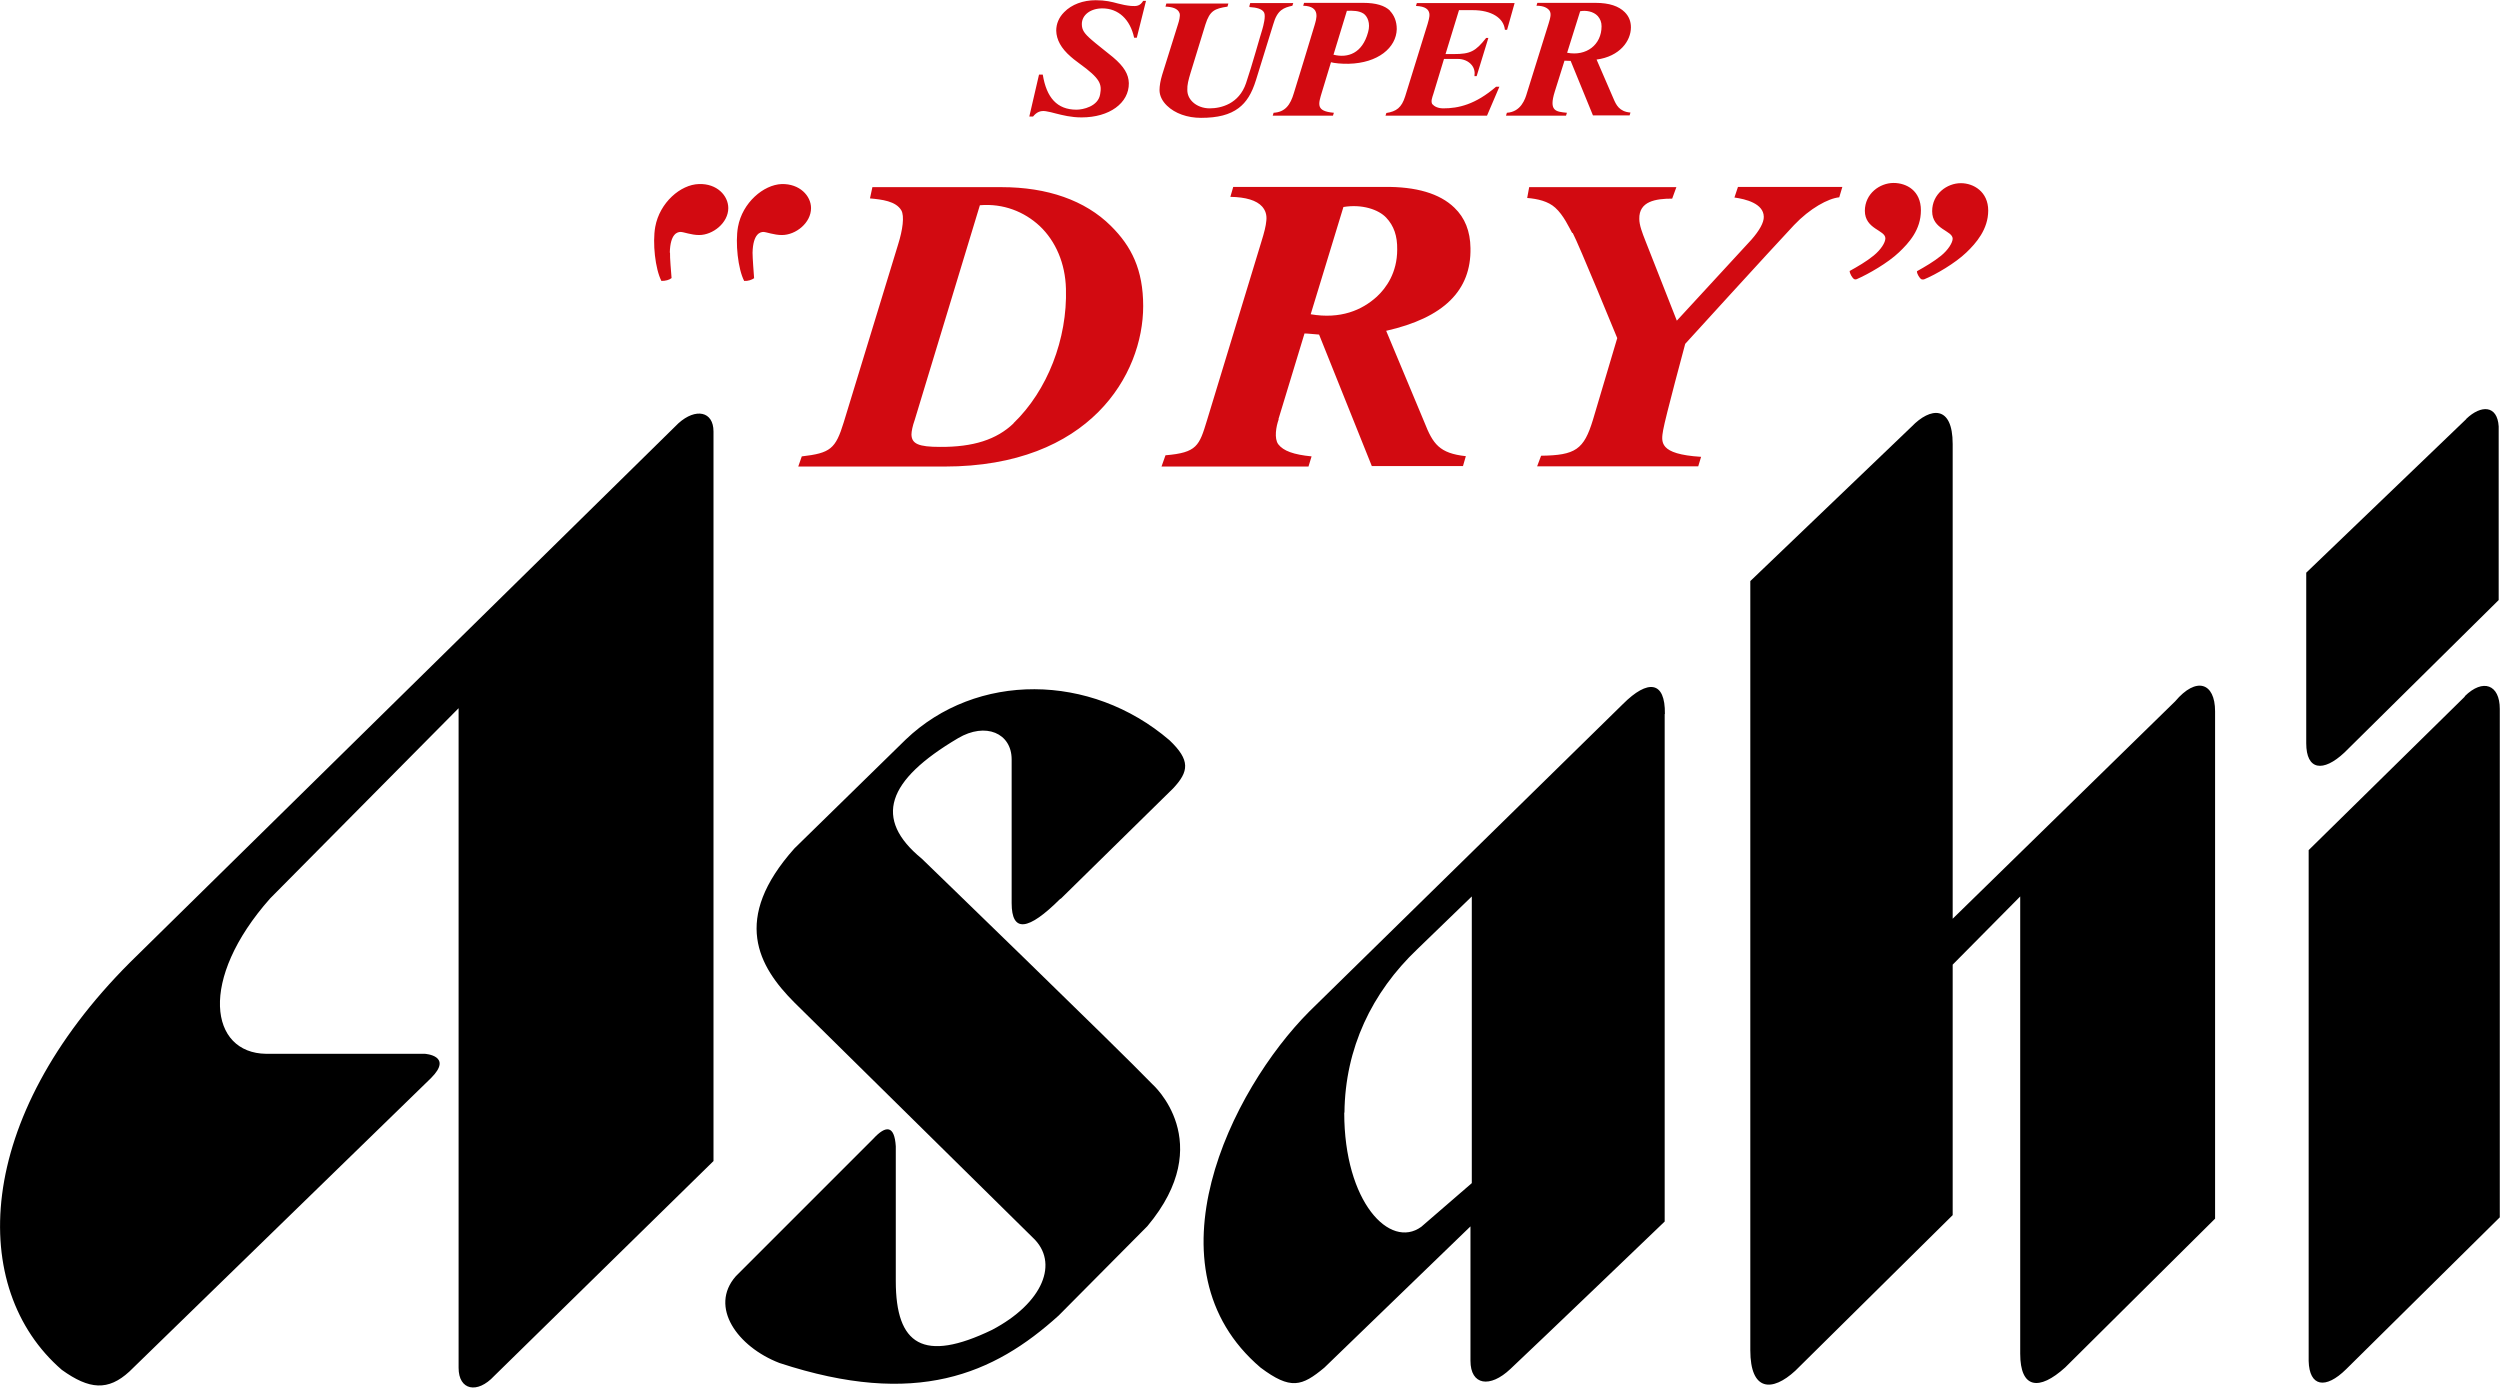
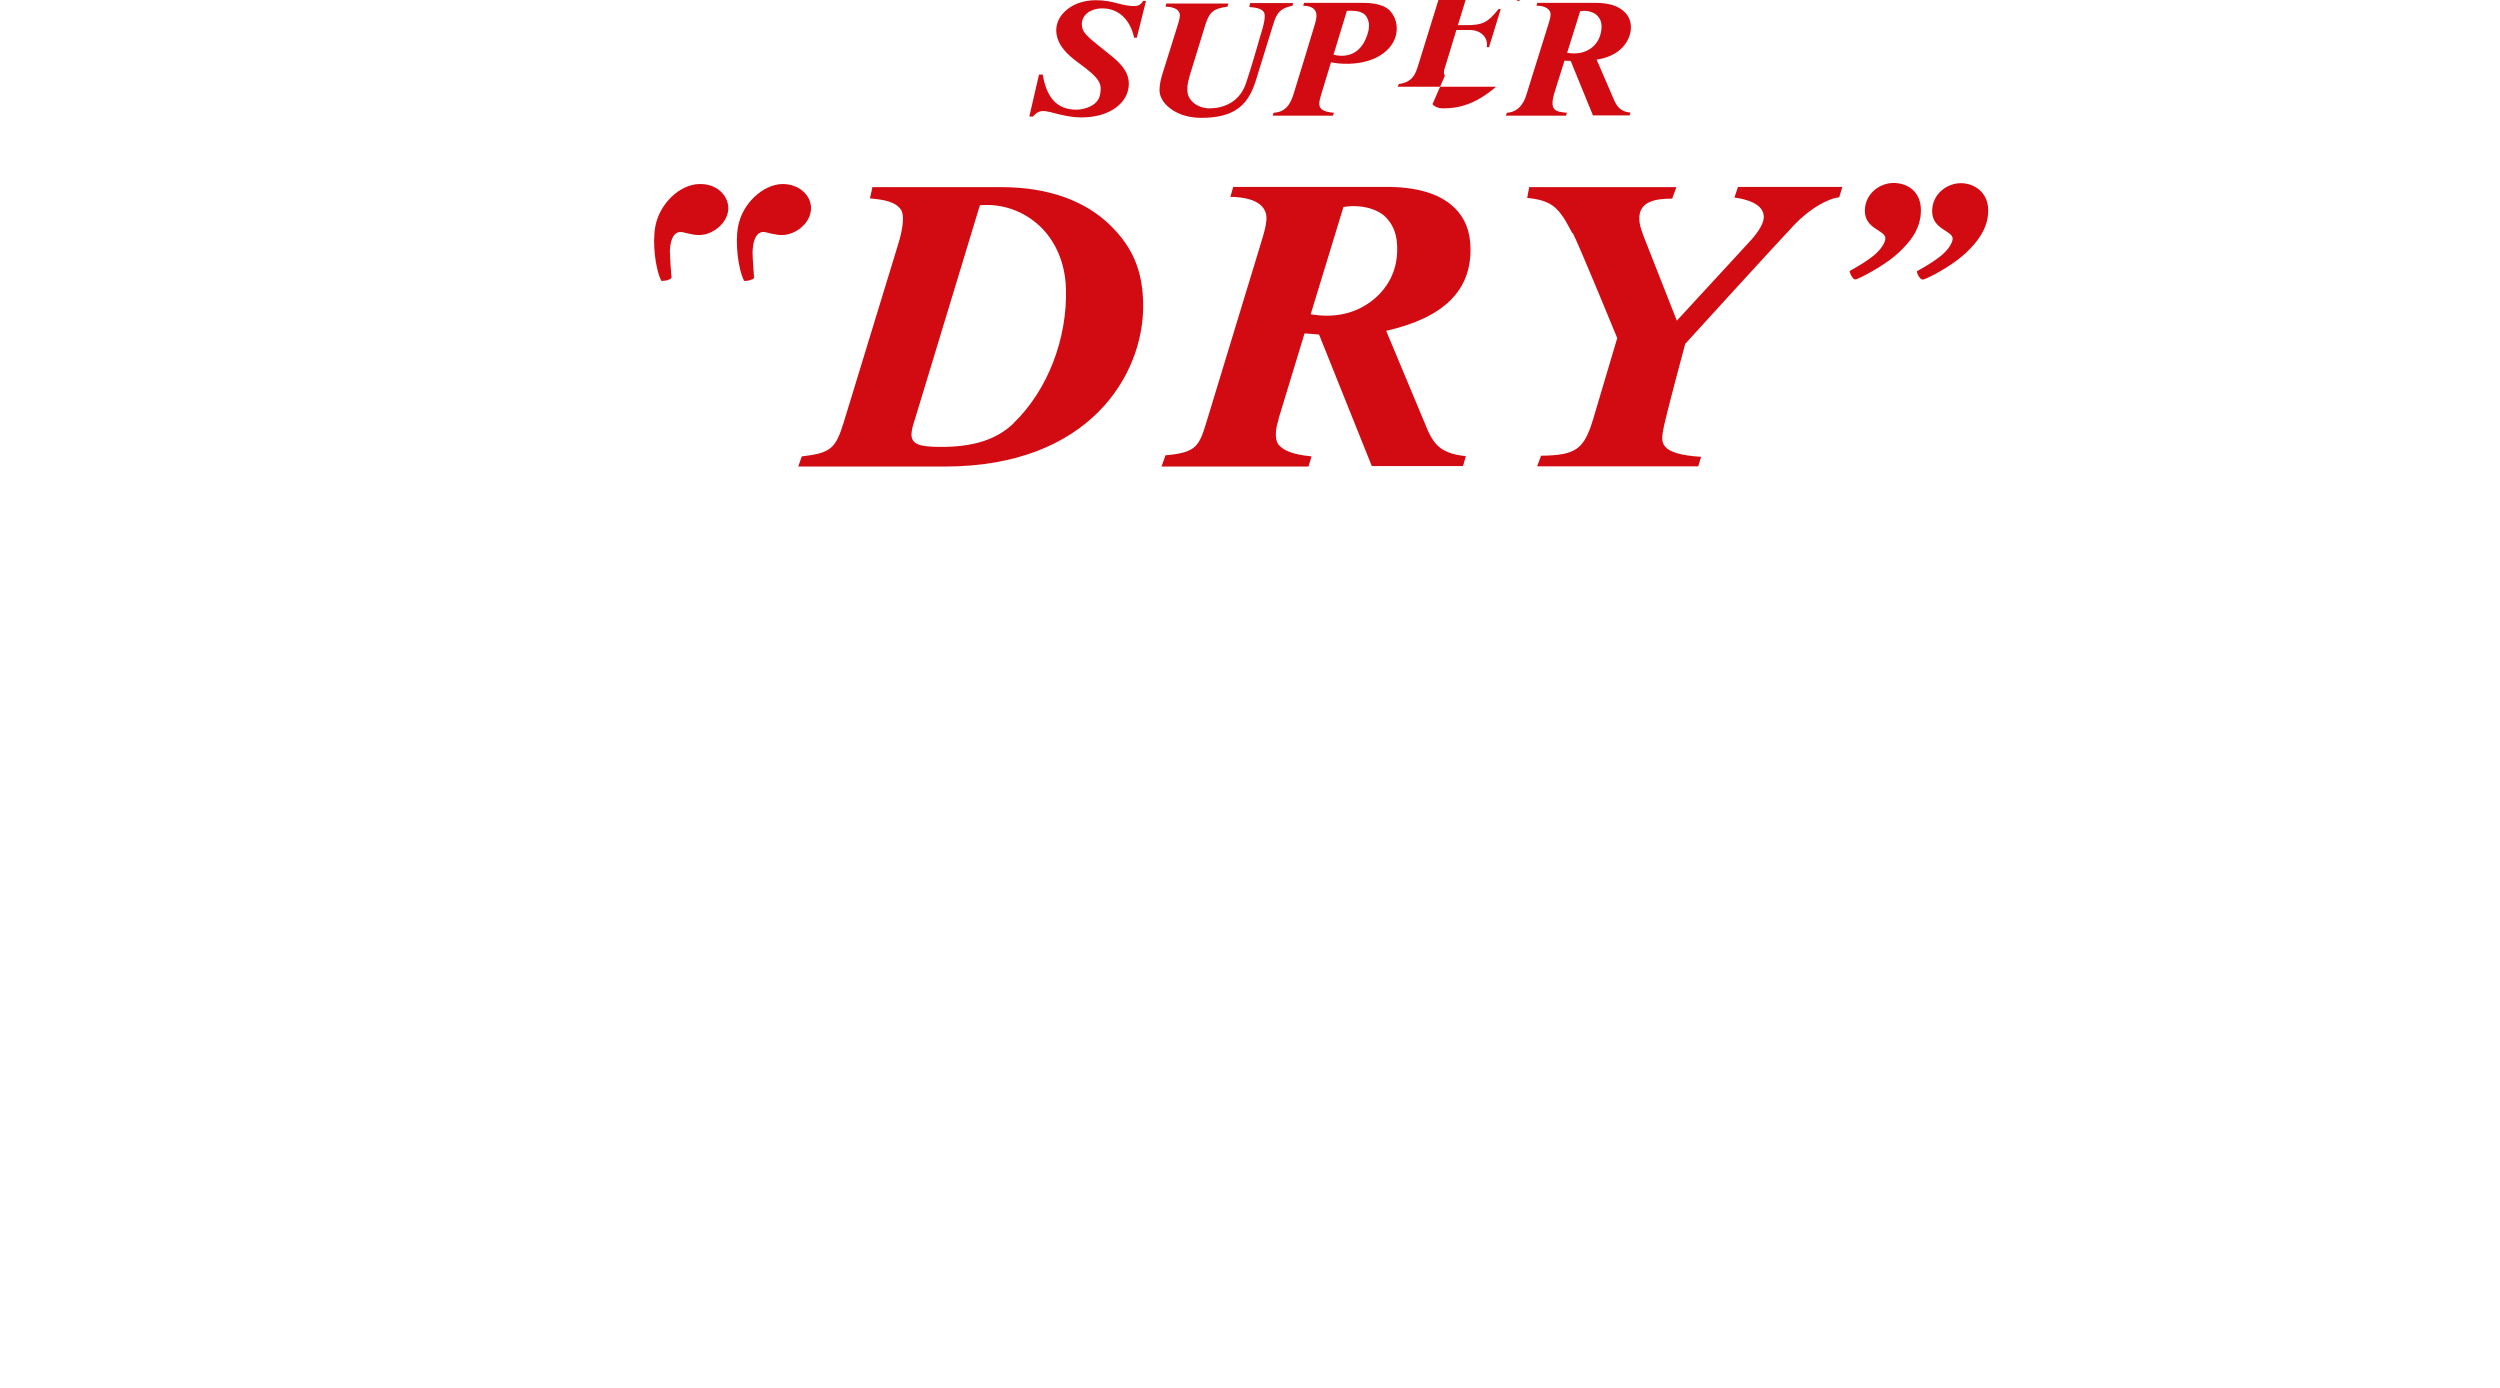
<svg xmlns="http://www.w3.org/2000/svg" id="Layer_2" width="113.28" height="62.88" viewBox="0 0 113.28 62.88">
  <defs>
    <style>.cls-1{fill:#d20a11;}</style>
  </defs>
  <g id="header-nav">
-     <path d="M12.24,40.71c-3.27,3.69-2.73,7.01-.18,7.04h7.19s1.3.08.28,1.1l-13.67,13.3c-.96.88-1.81.82-3.06-.08-4.25-3.68-3.99-11.38,3.09-18.46l24.85-24.43c.79-.71,1.59-.54,1.59.37v33.06s-9.94,9.74-9.94,9.74c-.76.82-1.61.65-1.61-.37v-29.89s-8.53,8.61-8.53,8.61ZM48.06,40.73l5.1-5.01c.71-.76.79-1.27-.17-2.18-3.57-3.06-8.75-3.09-11.95-.03l-5.04,4.93c-2.86,3.2-1.64,5.35,0,6.99l10.79,10.64c1.22,1.13.48,2.97-1.84,4.19-3.11,1.5-4.36.68-4.36-2.21v-6.11c-.06-.96-.45-.96-1.02-.34l-6.23,6.23c-1.22,1.39.08,3.2,1.98,3.93,6.2,2.04,9.71.51,12.65-2.15l4.02-4.05c3.2-3.82.23-6.43.23-6.43-1.53-1.59-10.45-10.22-10.45-10.22-2.21-1.81-1.59-3.55,1.64-5.46,1.25-.74,2.43-.23,2.43.96v6.51c0,1.35.74,1.27,2.21-.2ZM79.31,26.33v34.85c0,1.87.99,1.9,2.04.93l7.13-7.05v-11.35s3.06-3.09,3.06-3.09v20.72c0,1.58.85,1.7,2.04.62l6.79-6.74v-22.99c0-1.3-.85-1.59-1.81-.45l-10.08,9.85v-21.51c0-1.78-1.01-1.67-1.86-.79l-7.3,6.99ZM111.75,18.99l-7.25,6.96v7.73c0,1.22.76,1.33,1.73.42l6.99-6.91v-7.87c-.06-.96-.79-.99-1.47-.34ZM111.69,31.56l-7.08,6.96v23.15c.03,1.16.76,1.3,1.7.37l6.96-6.88v-23.04c0-1.1-.76-1.39-1.59-.57ZM75.43,32.36v22.99s-5.7,5.47-6.99,6.68c-.93.88-1.81.74-1.81-.37v-6.09s-6.62,6.4-6.62,6.4c-1.02.85-1.53,1.02-2.89,0-5.31-4.52-1.35-12.57,2.21-16.14l14.21-13.93c1.13-1.13,1.92-1.05,1.9.45ZM60.91,50.42c0,4.05,2.07,6.2,3.49,5.17l2.29-1.98v-12.99h0l-2.47,2.39c-2.06,1.96-3.27,4.49-3.3,7.4" />
-     <path class="cls-1" d="M50.33,10.23c-1.16-1.15-2.87-1.75-4.95-1.75h-5.85l-.11.51c.54.05,1.17.12,1.42.54.15.26.06.89-.14,1.53l-2.47,8.08c-.37,1.2-.6,1.39-1.9,1.54l-.16.46h6.63c6.58,0,9-4.17,9-7.27,0-1.65-.53-2.71-1.46-3.63ZM45.93,19.18c-.77.74-1.83,1.08-3.34,1.07-.97,0-1.28-.14-1.29-.56,0-.14.05-.39.15-.67l2.95-9.72c1.06-.09,2.01.29,2.71.94.73.69,1.16,1.7,1.19,2.84.07,2.28-.84,4.62-2.38,6.1ZM71.24,10.56c-.14-.25-.39-.81-.77-1.15-.32-.29-.79-.4-1.27-.44l.09-.49h6.67l-.19.52c-.75,0-1.51.12-1.49.92,0,.28.13.62.28,1l1.42,3.61,3.38-3.67c.36-.41.57-.78.56-1.04-.01-.6-.82-.8-1.33-.87l.16-.48h4.73l-.14.47c-.5.05-1.33.5-2.05,1.26-1.07,1.14-4.93,5.38-4.93,5.38,0,0-.91,3.37-1,3.91s-.21,1.09,1.72,1.21l-.13.43h-7.3l.18-.48c1.56-.02,1.94-.28,2.35-1.63l1.1-3.7s-1.75-4.27-2.02-4.77ZM57.93,18.99l1.18-3.88c.14,0,.49.04.66.05l2.39,5.96h4.13l.13-.45c-1.2-.13-1.49-.55-1.88-1.54l-1.73-4.14c2.61-.59,3.86-1.83,3.82-3.75-.01-.76-.25-1.37-.73-1.83-.66-.64-1.73-.96-3.19-.94h-6.83l-.13.45c.7.01,1.19.16,1.44.44.15.17.22.38.19.64-.02.24-.09.52-.23.97l-2.46,8.08c-.35,1.15-.45,1.46-1.88,1.58l-.18.51h6.66l.14-.46c-.82-.08-1.28-.25-1.51-.55-.19-.26-.1-.8.02-1.13ZM60.87,9.38c.84-.14,1.59.11,1.94.48s.51.83.5,1.45c0,1.05-.5,1.74-.92,2.13-.68.62-1.65,1.03-3,.8l1.48-4.85ZM34.18,12.6c-.11.08-.28.14-.46.13-.28-.54-.41-1.73-.28-2.45.2-1.1,1.16-1.91,1.98-1.94.81-.02,1.33.53,1.33,1.09,0,.67-.69,1.22-1.32,1.22-.36,0-.71-.14-.84-.14s-.47.07-.49.94c0,.23.05.89.07,1.15ZM30.35,11.45c.02-.87.35-.94.49-.94s.48.14.84.14c.62,0,1.32-.55,1.32-1.22,0-.57-.52-1.12-1.33-1.09-.83.02-1.78.84-1.98,1.94-.13.73,0,1.91.28,2.45.18,0,.35-.04.46-.13-.02-.26-.08-.93-.07-1.15ZM84.5,9.56c0-.79.68-1.27,1.3-1.27.59,0,1.24.35,1.24,1.24s-.55,1.48-.99,1.9c-.5.48-1.39.99-1.92,1.22-.05.02-.11.01-.14-.02-.05-.04-.17-.21-.18-.35.36-.2.76-.43,1.09-.7s.53-.59.53-.78c0-.38-.93-.41-.93-1.25ZM88.48,10.81c0,.19-.21.52-.53.78s-.73.5-1.09.7c0,.14.13.31.18.35.04.03.1.03.14.02.54-.22,1.42-.74,1.92-1.22.44-.42.99-1.05.99-1.9s-.66-1.24-1.24-1.24c-.62,0-1.3.48-1.3,1.27,0,.84.93.87.93,1.25ZM51.93.03l-.42,1.68h-.12c-.18-.83-.71-1.33-1.44-1.33-.54,0-.93.3-.93.71,0,.27.11.43.46.73.07.07.88.71.95.77.51.43.71.78.72,1.18.01.9-.88,1.55-2.14,1.55-.48,0-.86-.1-1.18-.18-.15-.04-.3-.08-.44-.1-.24-.04-.42.04-.58.24h-.17l.44-1.9h.17c.17,1.05.65,1.59,1.53,1.59.28,0,.98-.14,1.07-.7.08-.46.02-.7-.95-1.4-.18-.13-.34-.26-.38-.3-.44-.38-.65-.77-.66-1.18,0-.31.12-.6.36-.84.34-.35.86-.54,1.43-.54.43,0,.72.07,1.01.15.19.05.38.09.59.11.26.02.41,0,.55-.23h.13ZM56.61.28l.04-.14h1.95l-.04.12c-.38.09-.68.17-.87.85l-.78,2.52c-.19.61-.43,1-.79,1.27-.4.3-.94.44-1.7.44-.62,0-1.18-.2-1.54-.55-.22-.21-.34-.46-.34-.71,0-.18.04-.43.12-.69,0,0,.72-2.3.72-2.3.04-.12.11-.37.07-.49-.08-.23-.36-.29-.64-.3l.04-.14h2.81l-.04.14c-.58.09-.8.18-1,.81l-.67,2.18c-.1.33-.16.56-.15.79,0,.2.08.38.23.53.19.19.48.3.78.3.52,0,1.33-.2,1.65-1.14.27-.79.67-2.24.73-2.41.06-.2.17-.63.09-.79-.09-.17-.34-.23-.66-.25ZM64.91,4.72c.08.11.26.19.49.19.68,0,1.45-.17,2.39-.98h.15l-.56,1.31h-4.6l.04-.12c.45-.07.69-.24.85-.75l1.02-3.29c.04-.21.34-.78-.53-.81l.04-.13h4.43l-.34,1.21h-.1c-.05-.54-.62-.89-1.45-.89h-.63l-.61,1.99h.38c.74,0,.98-.12,1.46-.73h.1l-.53,1.73h-.1c.03-.19-.01-.37-.13-.51-.14-.17-.37-.27-.62-.27h-.63l-.48,1.58c-.06.19-.13.35-.04.49ZM72.34,2.7c1.06-.14,1.56-.85,1.56-1.46,0-.27-.09-.5-.28-.69-.27-.27-.7-.42-1.32-.42h-2.64l-.04.13c.33,0,.5.1.59.22.05.07.06.18.04.28-.01.06-.02.12-.08.31,0,0-.86,2.76-.98,3.14-.08.28-.27.86-.91.9l-.04.13h2.72l.04-.13c-.5-.05-.83-.07-.55-.96.02-.06.44-1.4.44-1.4.06,0,.19.01.28.01l1.01,2.47h1.66l.04-.13c-.51-.04-.65-.35-.77-.63s-.77-1.78-.77-1.78ZM71.6.51c.25-.05.6,0,.8.22.11.13.17.27.17.46,0,.84-.69,1.37-1.56,1.2l.59-1.88ZM62.99.49c-.24-.24-.65-.36-1.21-.36h-2.69l-.04.13c.83.02.58.64.52.87-.04.16-.94,3.08-.94,3.08-.16.55-.4.87-.92.9l-.04.13h2.73l.04-.13c-.82-.07-.71-.38-.54-.94l.41-1.35c.11.04.52.08.8.07,1.33-.03,2.16-.73,2.18-1.57,0-.36-.12-.63-.31-.83ZM60.42,2.49l.61-2c.27-.01.55-.01.76.13.17.12.32.43.2.84-.26.96-.92,1.18-1.56,1.02Z" />
+     <path class="cls-1" d="M50.33,10.23c-1.16-1.15-2.87-1.75-4.95-1.75h-5.85l-.11.51c.54.05,1.17.12,1.42.54.15.26.06.89-.14,1.53l-2.47,8.08c-.37,1.2-.6,1.39-1.9,1.54l-.16.46h6.63c6.58,0,9-4.17,9-7.27,0-1.65-.53-2.71-1.46-3.63ZM45.93,19.18c-.77.74-1.83,1.08-3.34,1.07-.97,0-1.28-.14-1.29-.56,0-.14.05-.39.15-.67l2.95-9.72c1.06-.09,2.01.29,2.71.94.73.69,1.16,1.7,1.19,2.84.07,2.28-.84,4.62-2.38,6.1ZM71.24,10.56c-.14-.25-.39-.81-.77-1.15-.32-.29-.79-.4-1.27-.44l.09-.49h6.67l-.19.52c-.75,0-1.51.12-1.49.92,0,.28.13.62.28,1l1.42,3.61,3.38-3.67c.36-.41.57-.78.56-1.04-.01-.6-.82-.8-1.33-.87l.16-.48h4.73l-.14.47c-.5.05-1.33.5-2.05,1.26-1.07,1.14-4.93,5.38-4.93,5.38,0,0-.91,3.37-1,3.91s-.21,1.09,1.72,1.21l-.13.43h-7.3l.18-.48c1.56-.02,1.94-.28,2.35-1.63l1.1-3.7s-1.75-4.27-2.02-4.77ZM57.93,18.99l1.18-3.88c.14,0,.49.04.66.05l2.39,5.96h4.13l.13-.45c-1.2-.13-1.49-.55-1.88-1.54l-1.73-4.14c2.61-.59,3.86-1.83,3.82-3.75-.01-.76-.25-1.37-.73-1.83-.66-.64-1.73-.96-3.19-.94h-6.83l-.13.45c.7.01,1.19.16,1.44.44.15.17.22.38.19.64-.02.24-.09.52-.23.97l-2.46,8.08c-.35,1.15-.45,1.46-1.88,1.58l-.18.51h6.66l.14-.46c-.82-.08-1.28-.25-1.51-.55-.19-.26-.1-.8.02-1.13ZM60.87,9.38c.84-.14,1.59.11,1.94.48s.51.83.5,1.45c0,1.05-.5,1.74-.92,2.13-.68.62-1.65,1.03-3,.8l1.48-4.85ZM34.18,12.6c-.11.08-.28.14-.46.13-.28-.54-.41-1.73-.28-2.45.2-1.1,1.16-1.91,1.98-1.94.81-.02,1.33.53,1.33,1.09,0,.67-.69,1.22-1.32,1.22-.36,0-.71-.14-.84-.14s-.47.07-.49.94c0,.23.05.89.07,1.15ZM30.35,11.45c.02-.87.35-.94.49-.94s.48.14.84.14c.62,0,1.32-.55,1.32-1.22,0-.57-.52-1.12-1.33-1.09-.83.02-1.78.84-1.98,1.94-.13.73,0,1.91.28,2.45.18,0,.35-.04.46-.13-.02-.26-.08-.93-.07-1.15ZM84.5,9.56c0-.79.68-1.27,1.3-1.27.59,0,1.24.35,1.24,1.24s-.55,1.48-.99,1.9c-.5.48-1.39.99-1.92,1.22-.05.02-.11.01-.14-.02-.05-.04-.17-.21-.18-.35.36-.2.76-.43,1.09-.7s.53-.59.53-.78c0-.38-.93-.41-.93-1.25ZM88.48,10.81c0,.19-.21.52-.53.78s-.73.5-1.09.7c0,.14.13.31.18.35.04.03.1.03.14.02.54-.22,1.42-.74,1.92-1.22.44-.42.99-1.05.99-1.9s-.66-1.24-1.24-1.24c-.62,0-1.3.48-1.3,1.27,0,.84.93.87.93,1.25ZM51.93.03l-.42,1.68h-.12c-.18-.83-.71-1.33-1.44-1.33-.54,0-.93.3-.93.71,0,.27.11.43.46.73.07.07.88.71.95.77.51.43.71.78.72,1.18.01.9-.88,1.55-2.14,1.55-.48,0-.86-.1-1.18-.18-.15-.04-.3-.08-.44-.1-.24-.04-.42.04-.58.24h-.17l.44-1.9h.17c.17,1.05.65,1.59,1.53,1.59.28,0,.98-.14,1.07-.7.08-.46.02-.7-.95-1.4-.18-.13-.34-.26-.38-.3-.44-.38-.65-.77-.66-1.18,0-.31.12-.6.36-.84.34-.35.86-.54,1.43-.54.43,0,.72.07,1.01.15.19.05.38.09.59.11.26.02.41,0,.55-.23h.13ZM56.61.28l.04-.14h1.95l-.04.12c-.38.09-.68.17-.87.85l-.78,2.52c-.19.61-.43,1-.79,1.27-.4.3-.94.44-1.7.44-.62,0-1.18-.2-1.54-.55-.22-.21-.34-.46-.34-.71,0-.18.04-.43.12-.69,0,0,.72-2.3.72-2.3.04-.12.11-.37.07-.49-.08-.23-.36-.29-.64-.3l.04-.14h2.81l-.04.14c-.58.09-.8.18-1,.81l-.67,2.18c-.1.33-.16.56-.15.79,0,.2.08.38.23.53.19.19.48.3.78.3.52,0,1.33-.2,1.65-1.14.27-.79.67-2.24.73-2.41.06-.2.17-.63.09-.79-.09-.17-.34-.23-.66-.25ZM64.91,4.72c.08.11.26.19.49.19.68,0,1.45-.17,2.39-.98h.15h-4.6l.04-.12c.45-.07.69-.24.85-.75l1.02-3.29c.04-.21.34-.78-.53-.81l.04-.13h4.43l-.34,1.21h-.1c-.05-.54-.62-.89-1.45-.89h-.63l-.61,1.99h.38c.74,0,.98-.12,1.46-.73h.1l-.53,1.73h-.1c.03-.19-.01-.37-.13-.51-.14-.17-.37-.27-.62-.27h-.63l-.48,1.58c-.06.19-.13.35-.04.49ZM72.34,2.7c1.06-.14,1.56-.85,1.56-1.46,0-.27-.09-.5-.28-.69-.27-.27-.7-.42-1.32-.42h-2.64l-.04.13c.33,0,.5.1.59.22.05.07.06.18.04.28-.01.06-.02.12-.08.31,0,0-.86,2.76-.98,3.14-.08.28-.27.86-.91.9l-.04.13h2.72l.04-.13c-.5-.05-.83-.07-.55-.96.02-.06.44-1.4.44-1.4.06,0,.19.01.28.01l1.01,2.47h1.66l.04-.13c-.51-.04-.65-.35-.77-.63s-.77-1.78-.77-1.78ZM71.6.51c.25-.05.6,0,.8.22.11.13.17.27.17.46,0,.84-.69,1.37-1.56,1.2l.59-1.88ZM62.99.49c-.24-.24-.65-.36-1.21-.36h-2.69l-.04.13c.83.02.58.64.52.87-.04.16-.94,3.08-.94,3.08-.16.55-.4.87-.92.9l-.04.13h2.73l.04-.13c-.82-.07-.71-.38-.54-.94l.41-1.35c.11.04.52.08.8.07,1.33-.03,2.16-.73,2.18-1.57,0-.36-.12-.63-.31-.83ZM60.42,2.49l.61-2c.27-.01.55-.01.76.13.17.12.32.43.2.84-.26.96-.92,1.18-1.56,1.02Z" />
  </g>
</svg>